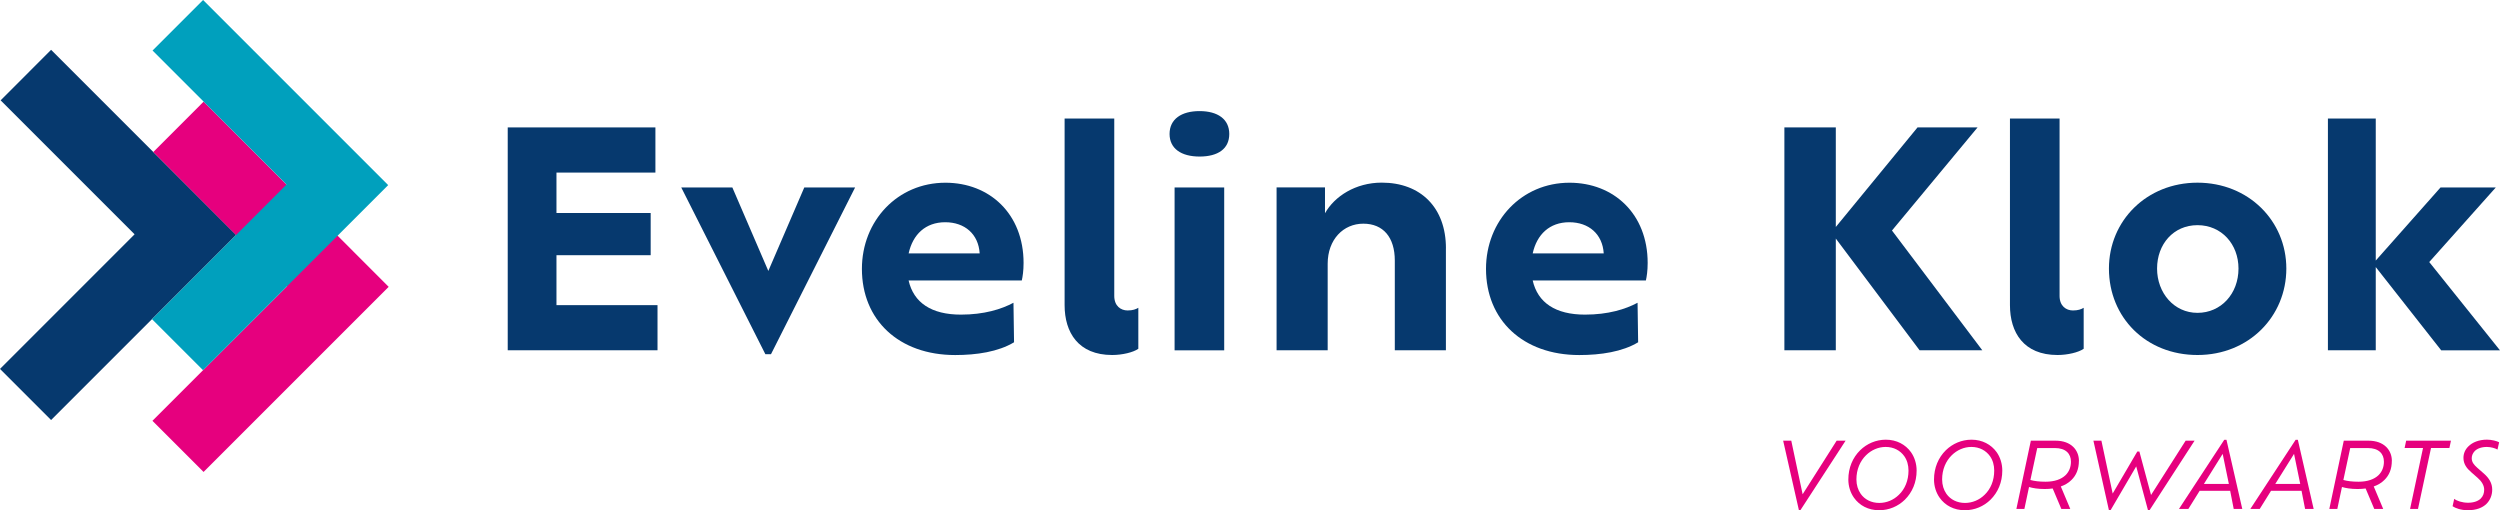
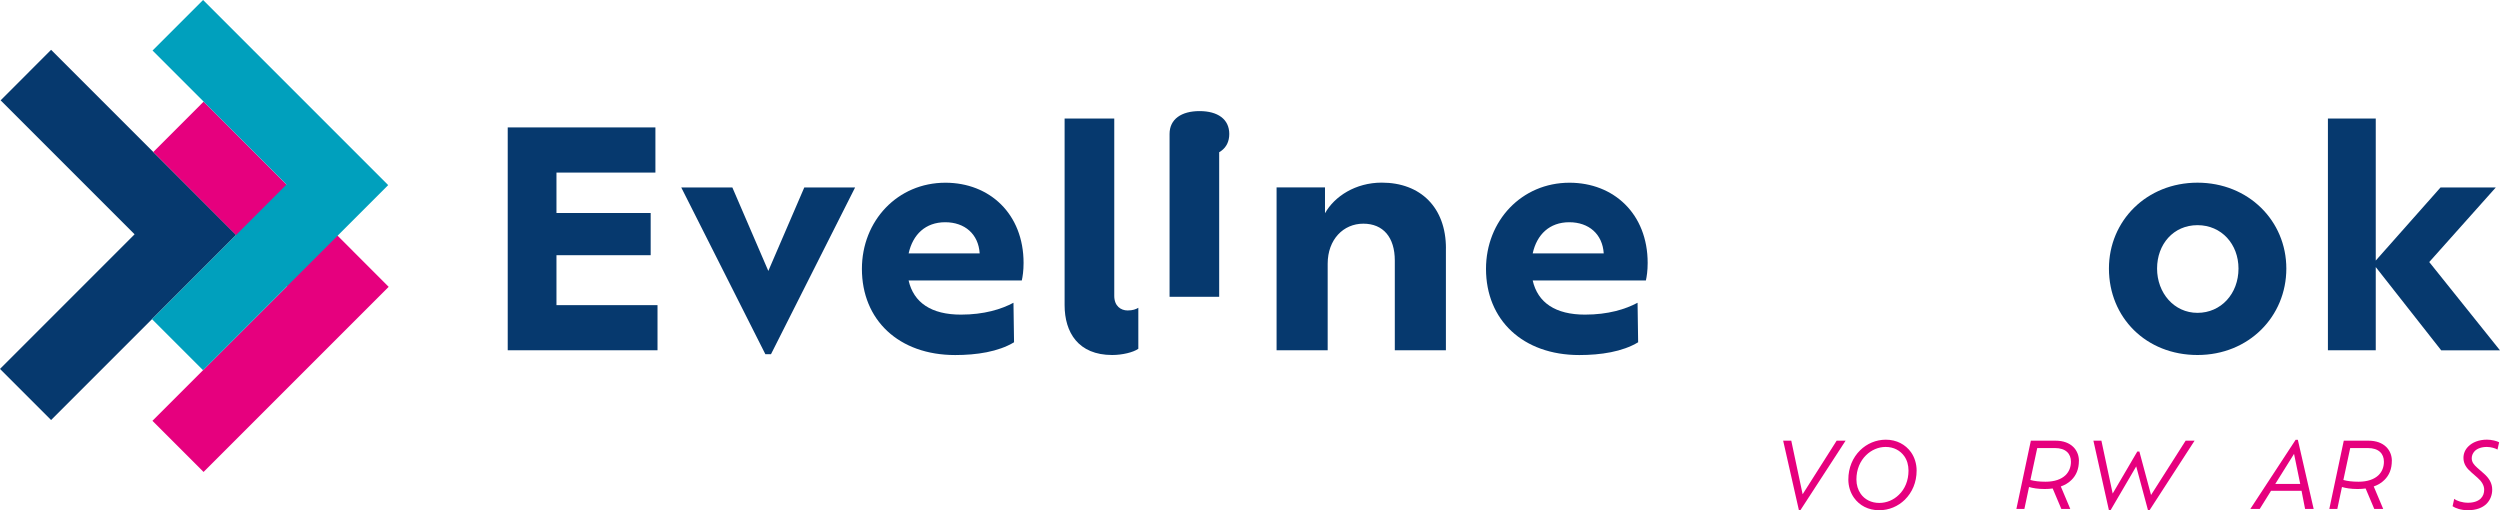
<svg xmlns="http://www.w3.org/2000/svg" id="Layer_2" viewBox="0 0 606.68 123.81">
  <defs>
    <style>.cls-1{fill:#06396e;}.cls-1,.cls-2,.cls-3{stroke-width:0px;}.cls-2{fill:#00a0bd;}.cls-3{fill:#e6007e;}</style>
  </defs>
  <g id="Laag_1">
    <path class="cls-1" d="M159.56,74.04v10.96h-36.35V30.92h35.84v10.96h-24.01v9.81h22.86v10.24h-22.86v12.12h24.52Z" />
    <path class="cls-1" d="M207.51,45.49l-20.41,40.46h-1.37l-20.41-40.46h12.4l8.73,20.26,8.73-20.26h12.33Z" />
    <path class="cls-1" d="M247.97,68.06h-27.48c1.23,5.41,5.55,8.29,12.69,8.29,5.62,0,9.81-1.3,12.76-2.88l.14,9.59c-3.82,2.31-9.09,3.1-14.28,3.1-13.7,0-22.64-8.51-22.64-20.91,0-11.68,8.65-20.91,20.26-20.91,10.74,0,18.97,7.57,18.97,19.47,0,1.88-.22,3.32-.43,4.25ZM220.5,61.5h17.24c-.29-4.69-3.61-7.57-8.37-7.57s-7.86,2.96-8.87,7.57Z" />
    <path class="cls-1" d="M258.36,28.76h12.04v43.05c0,2.45,1.59,3.53,3.24,3.53,1.23,0,2.02-.29,2.6-.65v9.95c-1.23.87-3.89,1.51-6.35,1.51-8.22,0-11.54-5.48-11.54-12.11V28.76Z" />
-     <path class="cls-1" d="M283.82,32.51c0-3.61,2.88-5.55,7.28-5.55s7.21,1.95,7.21,5.55-2.74,5.48-7.21,5.48-7.28-1.95-7.28-5.48ZM285.04,45.49h12.04v39.52h-12.04v-39.52Z" />
+     <path class="cls-1" d="M283.82,32.51c0-3.61,2.88-5.55,7.28-5.55s7.21,1.95,7.21,5.55-2.74,5.48-7.21,5.48-7.28-1.95-7.28-5.48Zh12.04v39.52h-12.04v-39.52Z" />
    <path class="cls-1" d="M350.88,60.27v24.73h-12.4v-21.78c0-5.62-2.81-8.94-7.64-8.94s-8.65,3.82-8.65,9.73v20.99h-12.4v-39.52h11.75v6.27c2.31-4.11,7.43-7.43,13.77-7.43,9.45,0,15.58,6.06,15.58,15.94Z" />
    <path class="cls-1" d="M399.42,68.06h-27.48c1.23,5.41,5.55,8.29,12.69,8.29,5.62,0,9.81-1.3,12.76-2.88l.14,9.59c-3.82,2.31-9.09,3.1-14.28,3.1-13.7,0-22.64-8.51-22.64-20.91,0-11.68,8.65-20.91,20.26-20.91,10.75,0,18.97,7.57,18.97,19.47,0,1.88-.22,3.32-.43,4.25ZM371.94,61.5h17.24c-.29-4.69-3.61-7.57-8.37-7.57s-7.86,2.96-8.87,7.57Z" />
-     <path class="cls-1" d="M465.83,85l-20.33-27.11v27.11h-12.48V30.92h12.48v24.16l19.83-24.16h14.57l-20.77,25.02,21.92,29.06h-15.22Z" />
-     <path class="cls-1" d="M487.76,28.76h12.04v43.05c0,2.45,1.59,3.53,3.25,3.53,1.23,0,2.02-.29,2.6-.65v9.95c-1.23.87-3.89,1.51-6.35,1.51-8.22,0-11.54-5.48-11.54-12.11V28.76Z" />
    <path class="cls-1" d="M511.78,65.17c0-11.61,9.16-20.84,21.49-20.84s21.56,9.23,21.56,20.84-9.09,20.98-21.56,20.98-21.49-9.09-21.49-20.98ZM543.22,65.17c0-5.91-4.11-10.53-9.95-10.53s-9.81,4.62-9.81,10.53,4.11,10.75,9.81,10.75,9.95-4.62,9.95-10.75Z" />
    <path class="cls-1" d="M592.4,85l-15.87-20.19v20.19h-11.61V28.76h11.61v34.47l15.72-17.74h13.41l-16.15,18.1,17.16,21.42h-14.28Z" />
    <path class="cls-3" d="M447.88,106.93l-10.96,16.86h-.38l-3.82-16.86h1.97l2.76,13.01,8.26-13.01h2.17Z" />
    <path class="cls-3" d="M449.91,120.79c-.86-1.21-1.37-2.76-1.37-4.42,0-2.85,1.06-5.33,2.87-7.11,1.63-1.59,3.82-2.56,6.23-2.56,2.61,0,4.77,1.17,6.1,3.03.88,1.24,1.37,2.83,1.37,4.46,0,2.85-1.06,5.3-2.87,7.09-1.63,1.59-3.82,2.54-6.23,2.54-2.61,0-4.77-1.15-6.1-3.03ZM460.8,120.08c1.48-1.41,2.34-3.47,2.34-5.88,0-1.35-.35-2.54-1.02-3.49-.99-1.39-2.56-2.25-4.53-2.25-1.77,0-3.47.75-4.75,2.01-1.44,1.41-2.34,3.45-2.34,5.88,0,1.35.38,2.54,1.04,3.49.97,1.37,2.56,2.21,4.51,2.21,1.77,0,3.47-.71,4.75-1.97Z" />
-     <path class="cls-3" d="M470.7,120.79c-.86-1.21-1.37-2.76-1.37-4.42,0-2.85,1.06-5.33,2.87-7.11,1.63-1.59,3.82-2.56,6.23-2.56,2.61,0,4.77,1.17,6.1,3.03.88,1.24,1.37,2.83,1.37,4.46,0,2.85-1.06,5.3-2.87,7.09-1.63,1.59-3.82,2.54-6.23,2.54-2.61,0-4.77-1.15-6.1-3.03ZM481.6,120.08c1.48-1.41,2.34-3.47,2.34-5.88,0-1.35-.35-2.54-1.02-3.49-.99-1.39-2.56-2.25-4.53-2.25-1.77,0-3.47.75-4.75,2.01-1.44,1.41-2.34,3.45-2.34,5.88,0,1.35.38,2.54,1.04,3.49.97,1.37,2.56,2.21,4.51,2.21,1.77,0,3.47-.71,4.75-1.97Z" />
    <path class="cls-3" d="M504.49,111.84c0,1.97-.64,3.51-1.81,4.64-.69.69-1.57,1.22-2.58,1.57l2.3,5.46h-2.17l-2.1-4.97c-.62.09-1.26.13-1.94.13-1.68,0-2.89-.22-3.8-.49l-1.13,5.33h-1.94l3.51-16.57h5.99c3.84,0,5.68,2.34,5.68,4.91ZM502.56,112.04c0-1.94-1.26-3.31-3.89-3.31h-4.29l-1.66,7.75c.99.27,2.17.42,3.69.42,2.19,0,3.8-.6,4.82-1.57.91-.88,1.33-2.03,1.33-3.29Z" />
    <path class="cls-3" d="M532.57,106.93l-10.92,16.86h-.4l-2.85-10.61-6.21,10.61h-.42l-3.76-16.86h1.94l2.74,12.84,5.97-10.19h.51l2.83,10.54,8.4-13.19h2.17Z" />
-     <path class="cls-3" d="M541.21,119.11h-7.42l-2.74,4.4h-2.28l11-16.79h.53l3.84,16.79h-2.08l-.86-4.4ZM539.38,110.14l-4.55,7.29h6.05l-1.5-7.29Z" />
    <path class="cls-3" d="M558.53,119.11h-7.42l-2.74,4.4h-2.28l11-16.79h.53l3.84,16.79h-2.08l-.86-4.4ZM556.7,110.14l-4.55,7.29h6.05l-1.5-7.29Z" />
    <path class="cls-3" d="M580.43,111.84c0,1.97-.64,3.51-1.81,4.64-.69.69-1.57,1.22-2.58,1.57l2.3,5.46h-2.17l-2.1-4.97c-.62.09-1.26.13-1.94.13-1.68,0-2.89-.22-3.8-.49l-1.13,5.33h-1.94l3.51-16.57h5.99c3.84,0,5.68,2.34,5.68,4.91ZM578.51,112.04c0-1.94-1.26-3.31-3.89-3.31h-4.29l-1.66,7.75c1,.27,2.17.42,3.69.42,2.19,0,3.8-.6,4.82-1.57.91-.88,1.33-2.03,1.33-3.29Z" />
-     <path class="cls-3" d="M587.99,108.72h-4.46l.38-1.79h10.87l-.38,1.79h-4.46l-3.16,14.78h-1.92l3.14-14.78Z" />
    <path class="cls-3" d="M595.17,122.84l.4-1.79c.62.51,1.97.95,3.36.95s2.43-.4,3.05-.99c.62-.6.86-1.37.86-2.17,0-1.06-.62-2.05-1.63-2.92l-1.48-1.3c-1.11-.95-1.92-1.99-1.92-3.51,0-1.06.42-2.03,1.19-2.78.99-.99,2.54-1.64,4.53-1.64,1.15,0,2.43.35,2.94.64l-.4,1.77c-.51-.31-1.55-.64-2.58-.64-1.33,0-2.34.4-2.94,1-.46.49-.73,1.08-.73,1.72,0,.97.51,1.59,1.35,2.34l1.61,1.41c1.26,1.11,2.01,2.34,2.01,3.89,0,1.28-.46,2.52-1.39,3.45-.97.95-2.47,1.55-4.55,1.55-1.61,0-3.07-.53-3.67-.97Z" />
    <polyline class="cls-1" points="12.4 101.93 57.32 57.01 12.4 12.09 .15 24.35 32.66 56.86 0 89.53 12.4 101.93" />
    <polyline class="cls-3" points="49.4 114.53 94.32 69.61 49.42 24.66 37.2 36.89 69.66 69.46 36.99 102.12" />
    <polygon class="cls-2" points="94.2 44.92 49.28 0 37.02 12.26 69.53 44.77 36.89 77.45 49.28 89.84 94.2 44.92" />
  </g>
</svg>